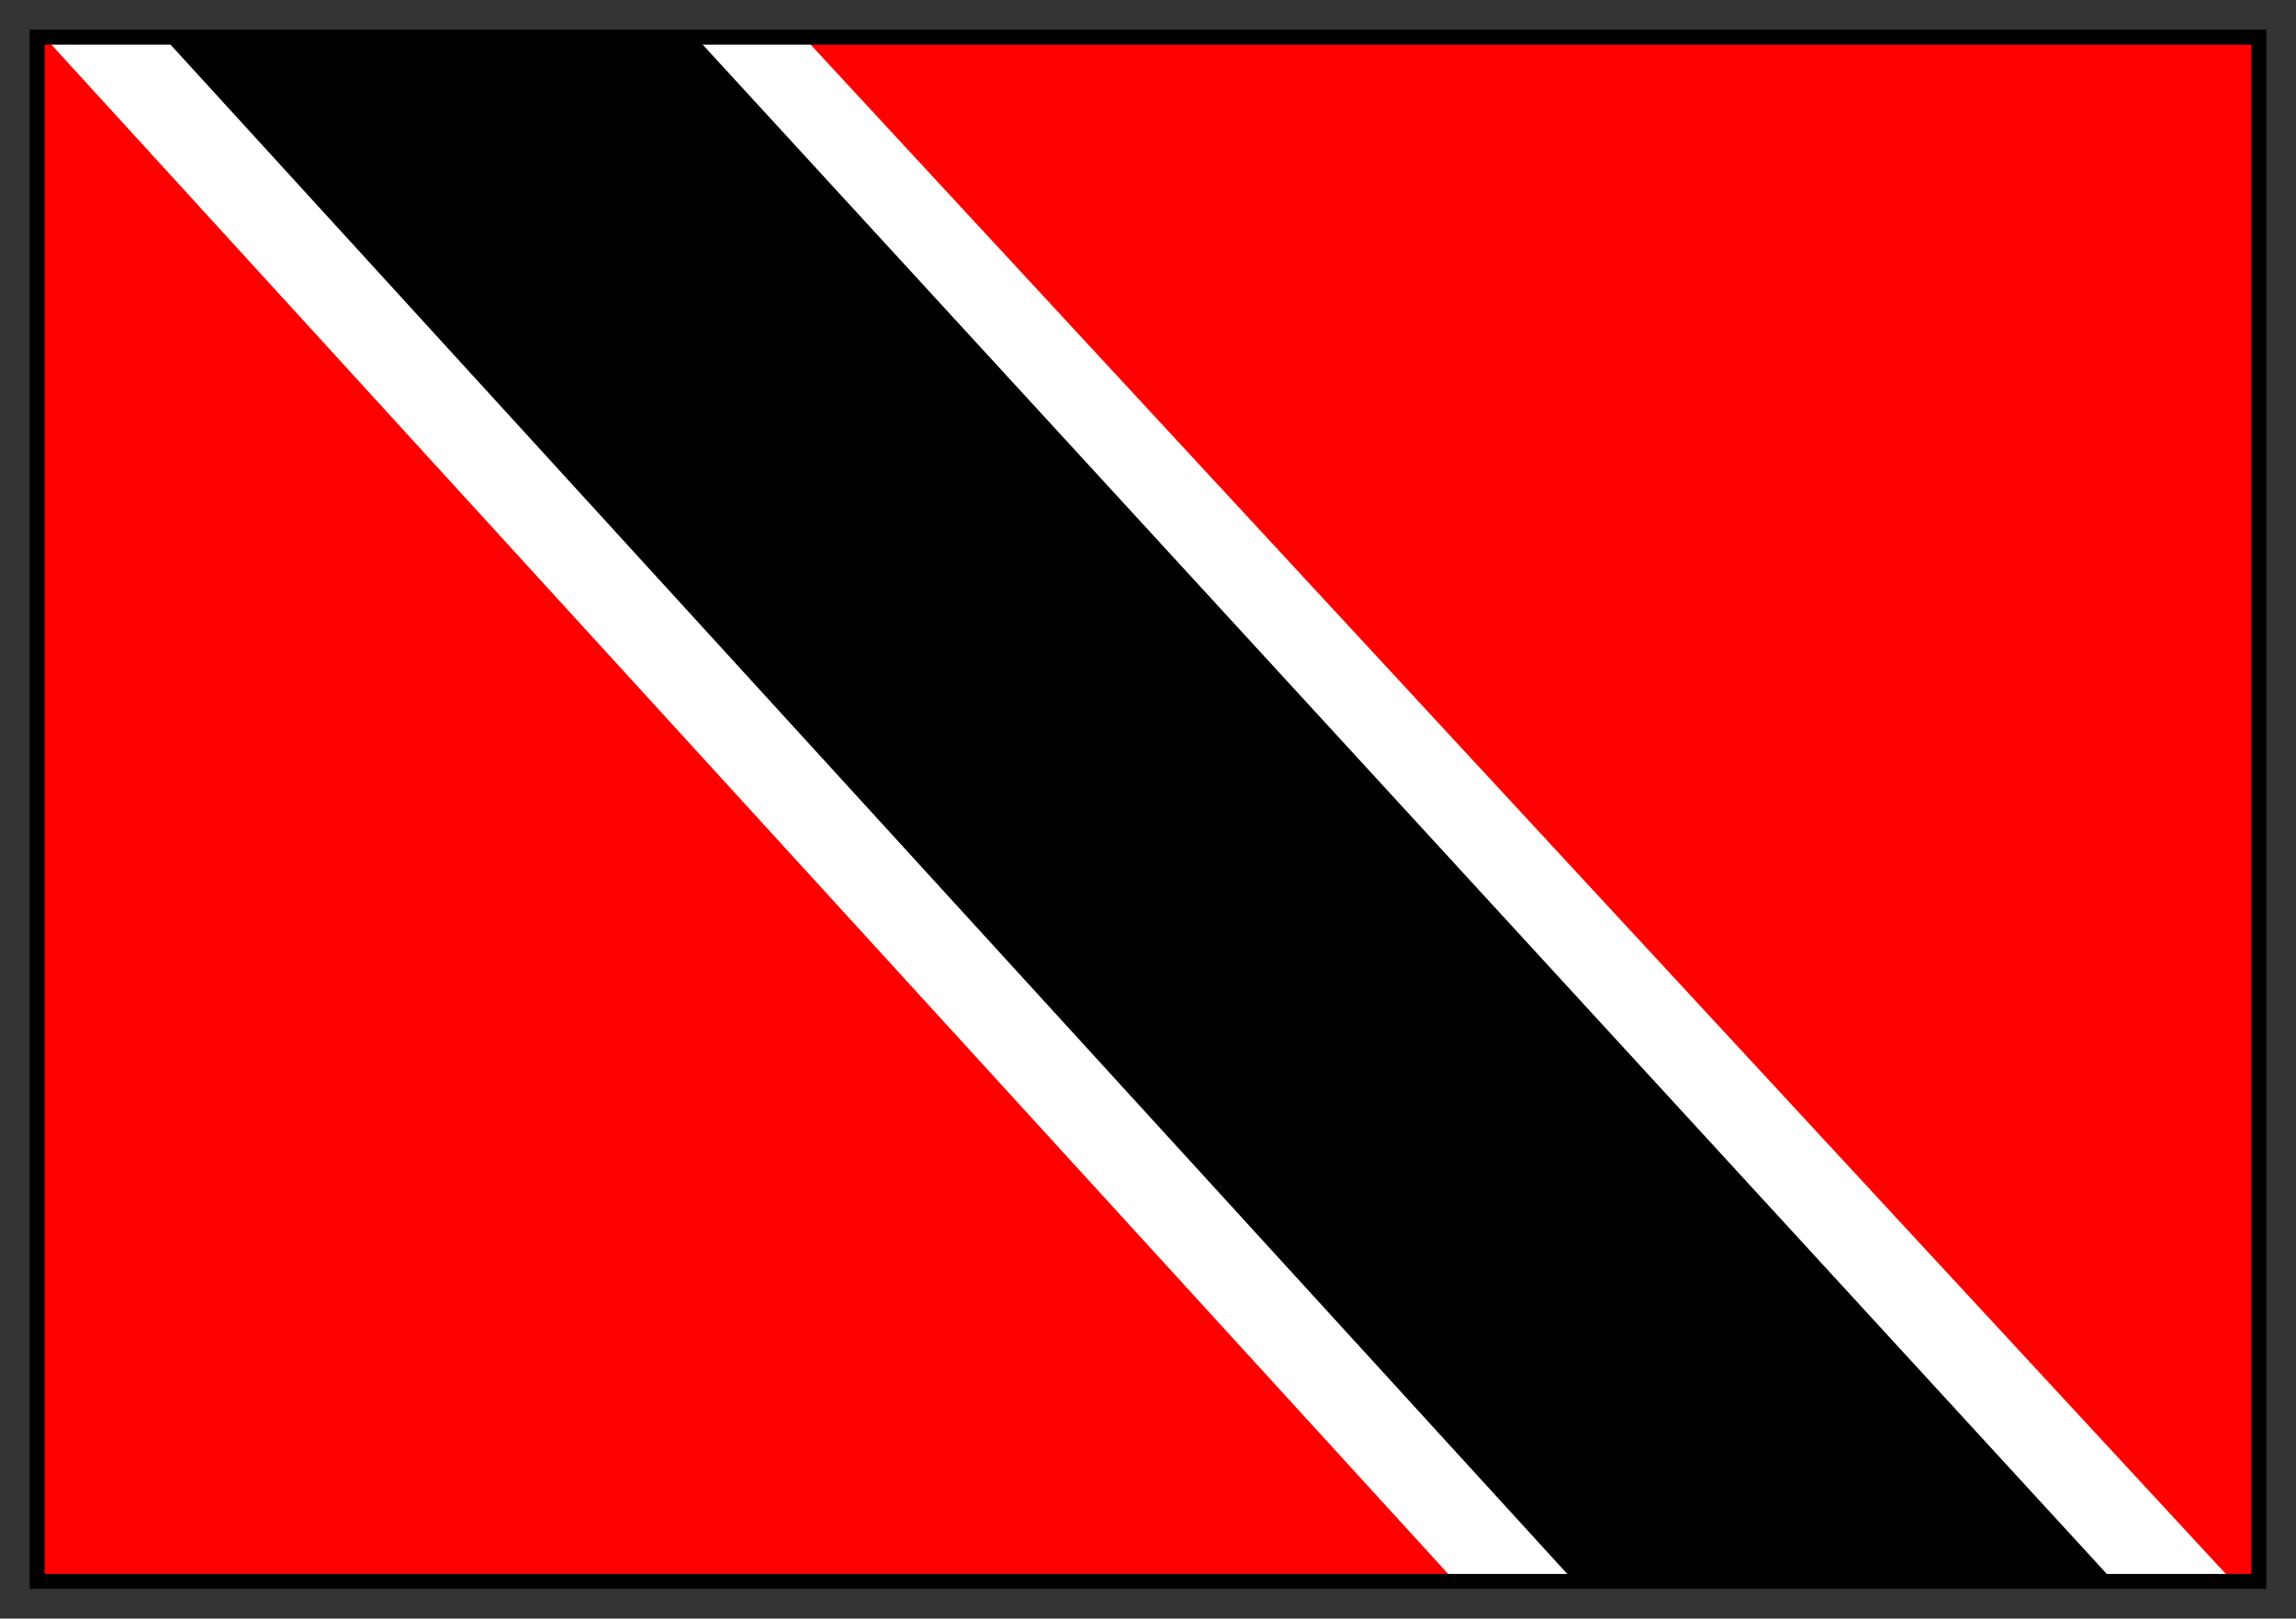
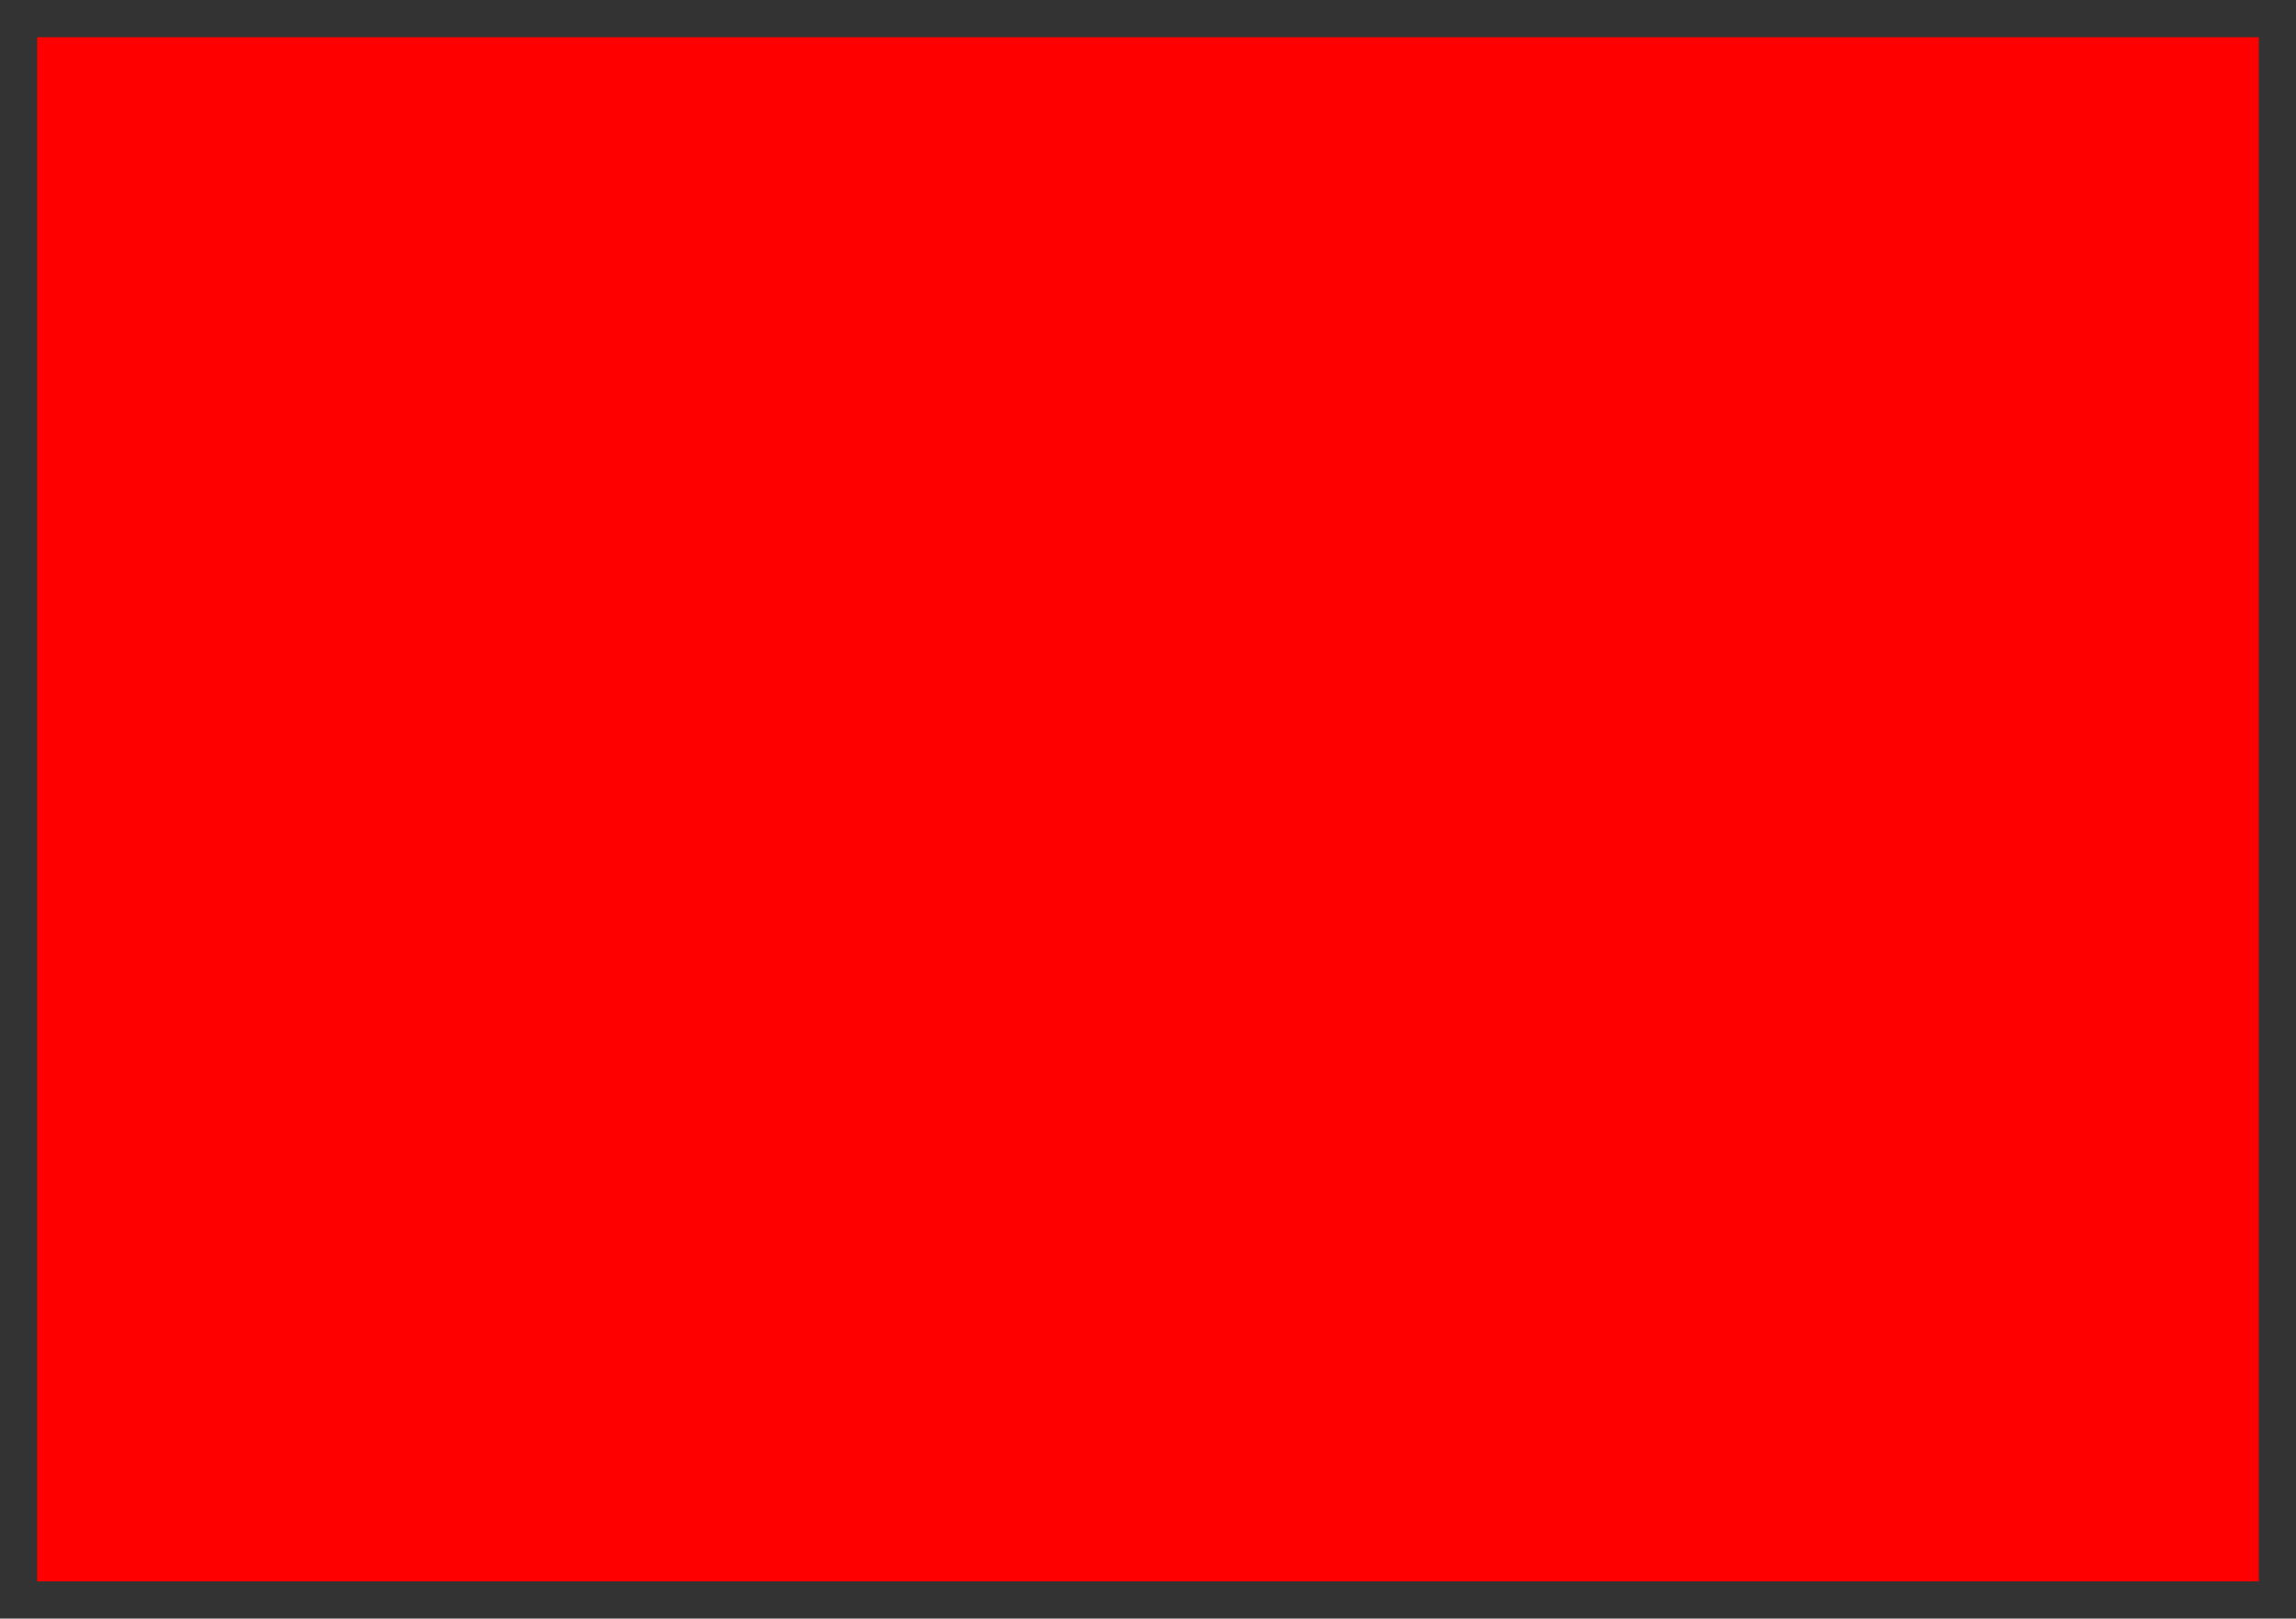
<svg xmlns="http://www.w3.org/2000/svg" fill-rule="evenodd" height="435" preserveAspectRatio="none" stroke-linecap="round" width="617">
  <rect width="100%" height="100%" fill="#333333" stroke="none" />
  <style>.brush2{fill:#000}.pen3{stroke:none}</style>
  <path style="stroke:none;fill:red" d="M607 425H10V10h597v415z" />
-   <path style="stroke:none;fill:#fff" d="M600 425 216 10H12l379 415h209z" />
-   <path class="pen3 brush2" d="M568 425 187 10H44l379 415h145z" />
-   <path class="pen3 brush2" d="M12 12h593v411H12V8H8v419h601V8H12v4z" />
</svg>